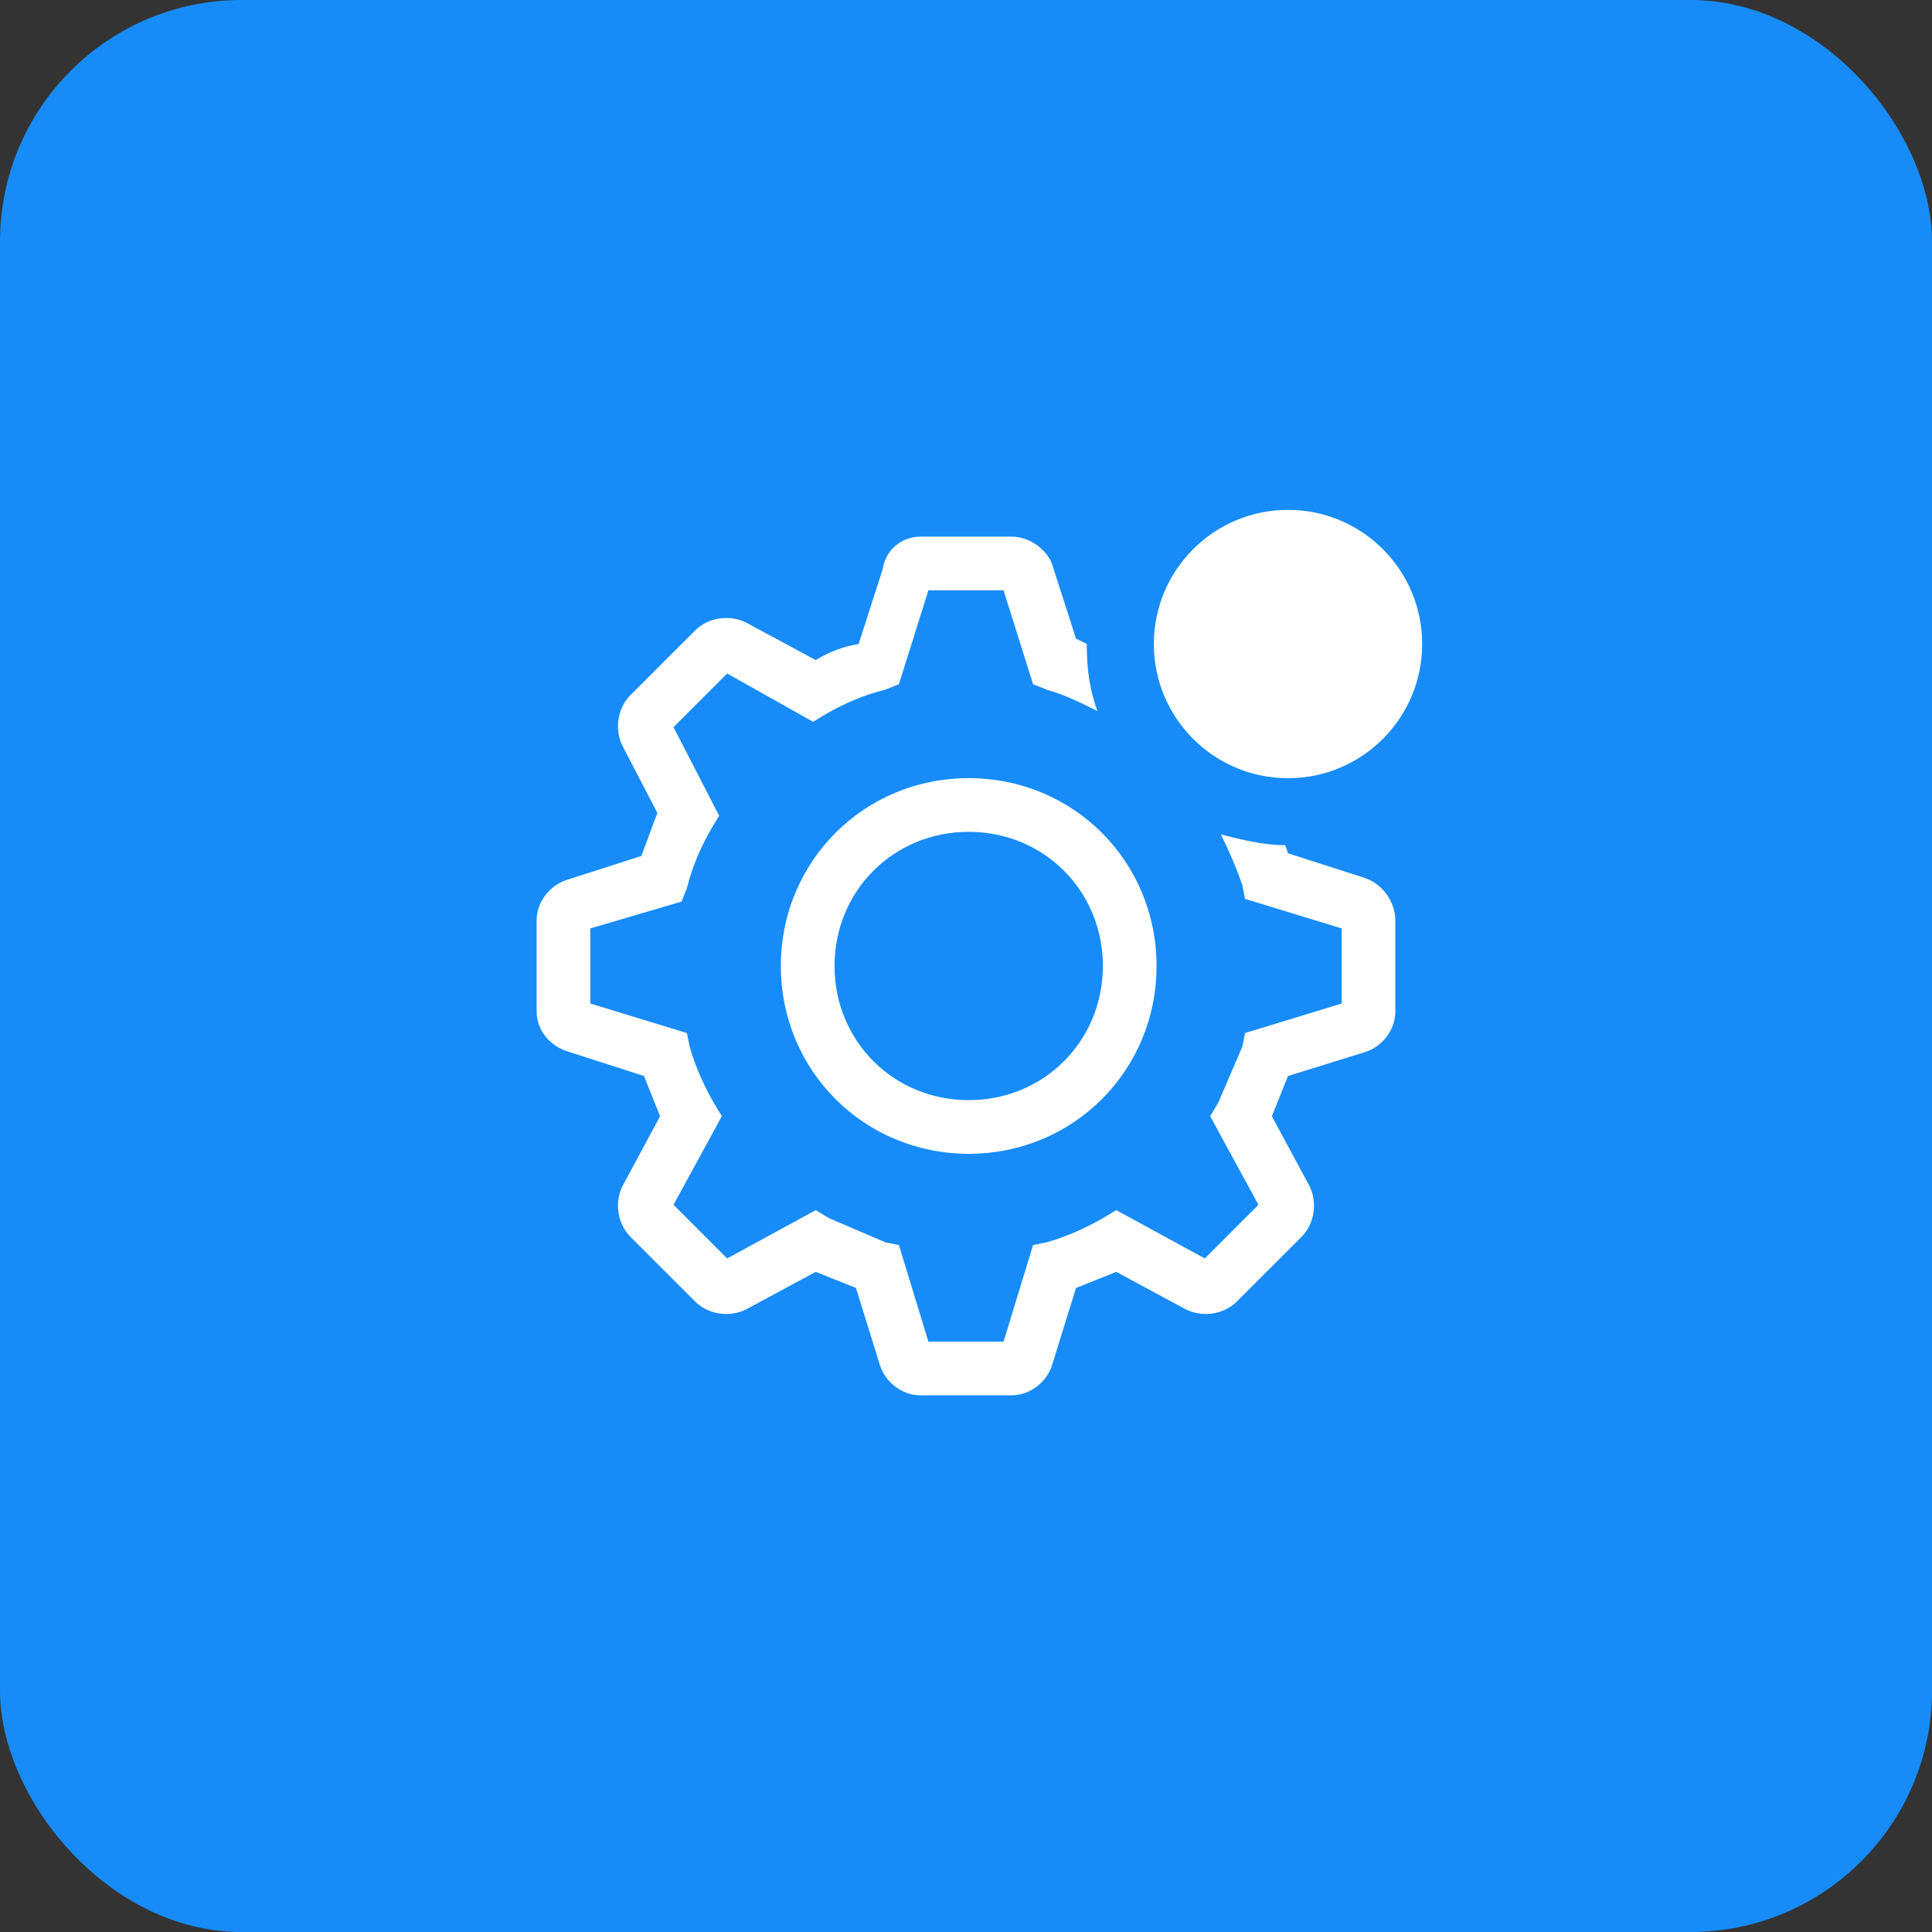
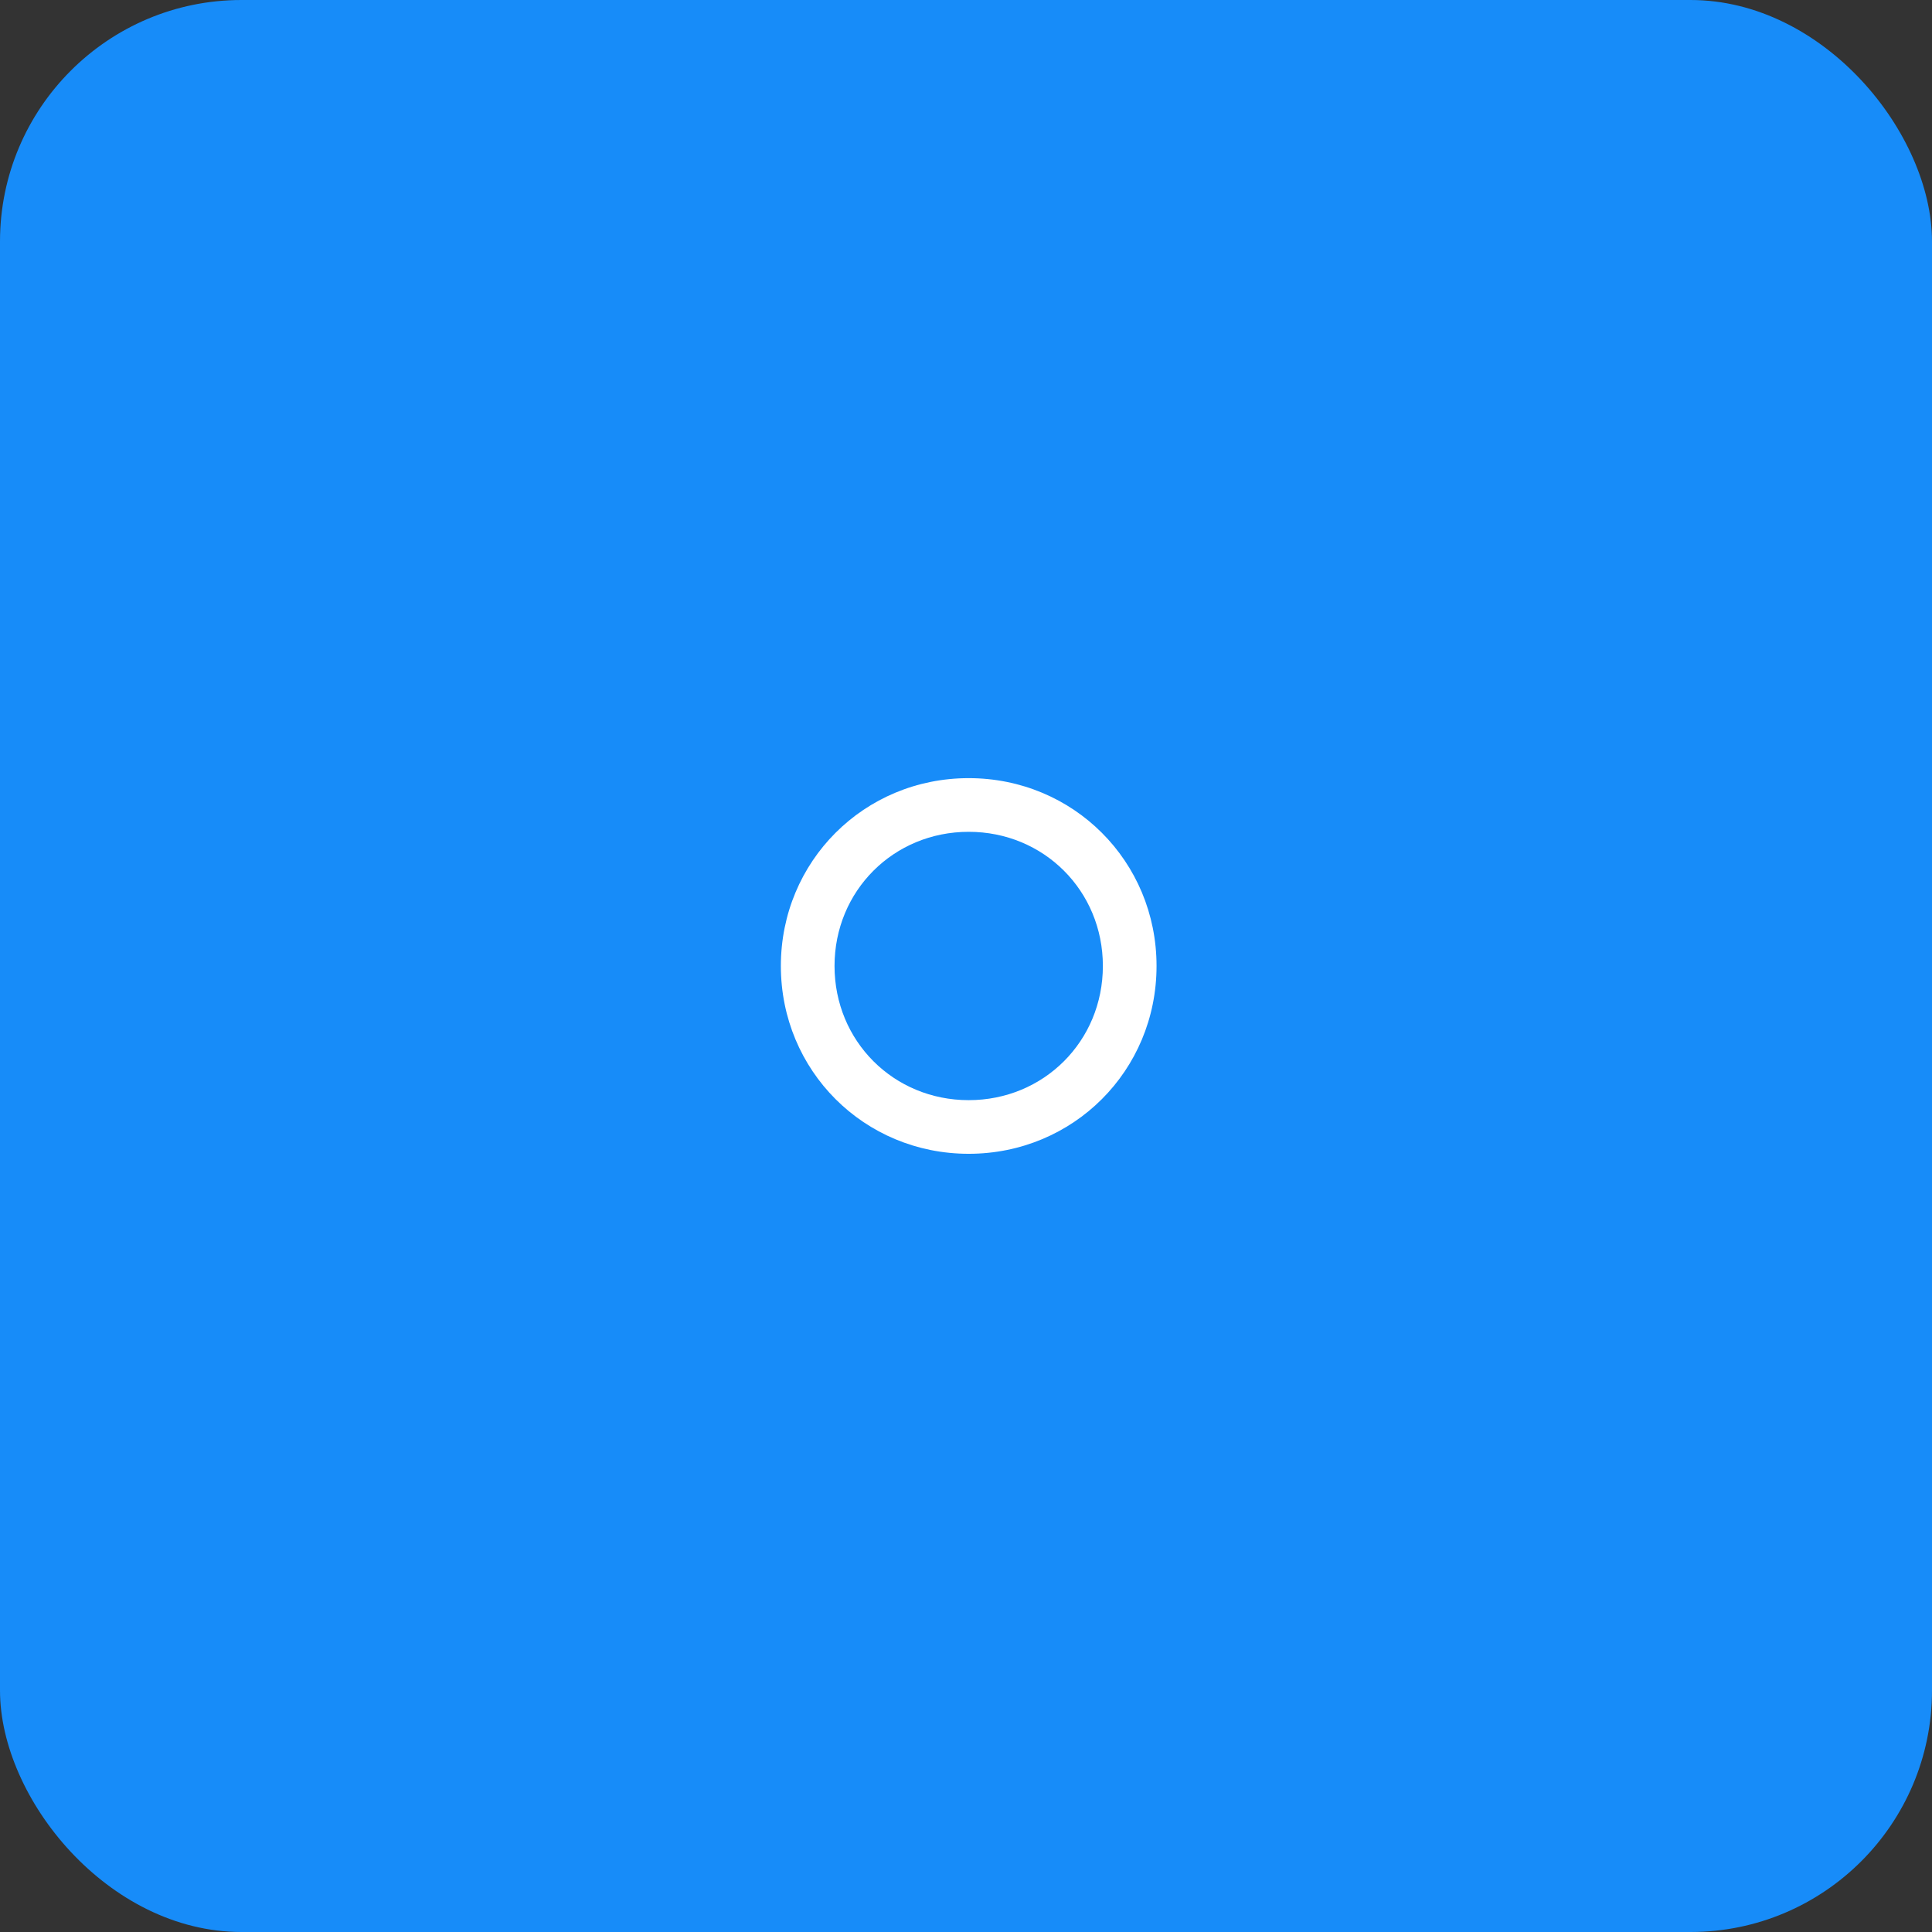
<svg xmlns="http://www.w3.org/2000/svg" width="64" height="64" viewBox="0 0 64 64" fill="none">
  <rect x="0" y="0" width="64" height="64" fill="#333333" stroke="none" />
  <rect width="64" height="64" rx="8" fill="#178CF9" />
  <path d="M25.867 31.999C25.867 35.466 28.623 38.221 32.089 38.221C35.556 38.221 38.312 35.466 38.312 31.999C38.312 28.532 35.556 25.777 32.089 25.777C28.623 25.777 25.867 28.532 25.867 31.999ZM36.534 31.999C36.534 34.488 34.578 36.444 32.089 36.444C29.601 36.444 27.645 34.488 27.645 31.999C27.645 29.51 29.601 27.555 32.089 27.555C34.578 27.555 36.534 29.51 36.534 31.999Z" fill="white" />
-   <path d="M45.155 29.066L42.666 28.266L42.577 27.999C41.866 27.999 41.155 27.821 40.444 27.643C40.711 28.177 40.977 28.799 41.155 29.332L41.244 29.777L44.444 30.755V33.243L41.244 34.221L41.155 34.666L40.355 36.532L40.089 36.977L41.688 39.91L39.911 41.688L36.977 40.088L36.533 40.355C35.911 40.71 35.288 40.977 34.666 41.155L34.222 41.243L33.244 44.444H30.755L29.777 41.243L29.333 41.155L27.466 40.355L27.022 40.088L24.088 41.688L22.311 39.91L23.911 36.977L23.644 36.532C23.288 35.91 23.022 35.288 22.844 34.666L22.755 34.221L19.555 33.243V30.755L22.577 29.866L22.755 29.421C22.933 28.71 23.2 28.088 23.555 27.466L23.822 27.021L22.311 24.088L24.088 22.31L26.933 23.91L27.377 23.643C28 23.288 28.622 23.021 29.333 22.843L29.777 22.666L30.755 19.555H33.244L34.222 22.666L34.666 22.843C35.288 23.021 35.822 23.288 36.355 23.555C36.089 22.843 36 22.132 36 21.332L35.644 21.155L34.844 18.666C34.666 18.221 34.133 17.777 33.511 17.777H30.488C29.866 17.777 29.333 18.221 29.244 18.843L28.444 21.332C27.911 21.421 27.466 21.599 27.022 21.866L24.711 20.621C24.177 20.355 23.466 20.444 23.022 20.888L20.889 23.021C20.444 23.466 20.355 24.177 20.622 24.71L21.777 26.932C21.6 27.377 21.422 27.91 21.244 28.355L18.755 29.155C18.222 29.332 17.777 29.866 17.777 30.488V33.51C17.777 34.132 18.222 34.666 18.844 34.843L21.333 35.644L21.866 36.977L20.622 39.288C20.355 39.821 20.444 40.532 20.889 40.977L23.022 43.11C23.466 43.555 24.177 43.644 24.711 43.377L27.022 42.132L28.355 42.666L29.155 45.243C29.333 45.777 29.866 46.221 30.488 46.221H33.511C34.133 46.221 34.666 45.777 34.844 45.243L35.644 42.666L36.977 42.132L39.288 43.377C39.822 43.644 40.533 43.555 40.977 43.11L43.111 40.977C43.555 40.532 43.644 39.821 43.377 39.288L42.133 36.977L42.666 35.644L45.244 34.843C45.777 34.666 46.222 34.132 46.222 33.51V30.488C46.222 29.866 45.777 29.244 45.155 29.066Z" fill="white" />
-   <path d="M42.667 25.779C45.122 25.779 47.111 23.789 47.111 21.334C47.111 18.88 45.122 16.89 42.667 16.89C40.212 16.89 38.223 18.88 38.223 21.334C38.223 23.789 40.212 25.779 42.667 25.779Z" fill="white" />
</svg>